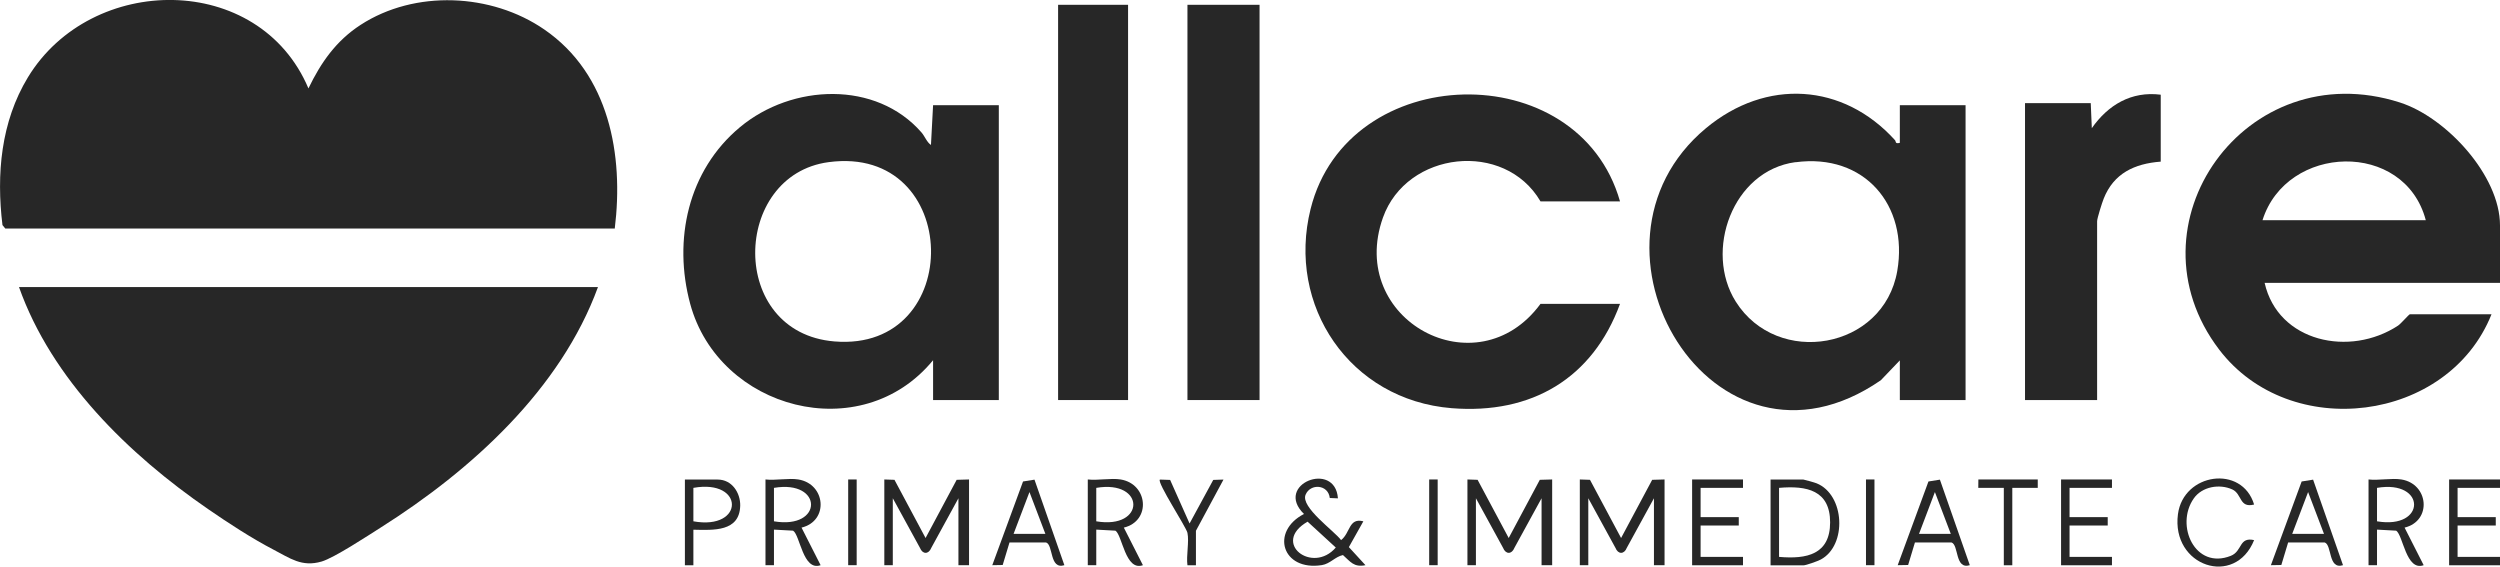
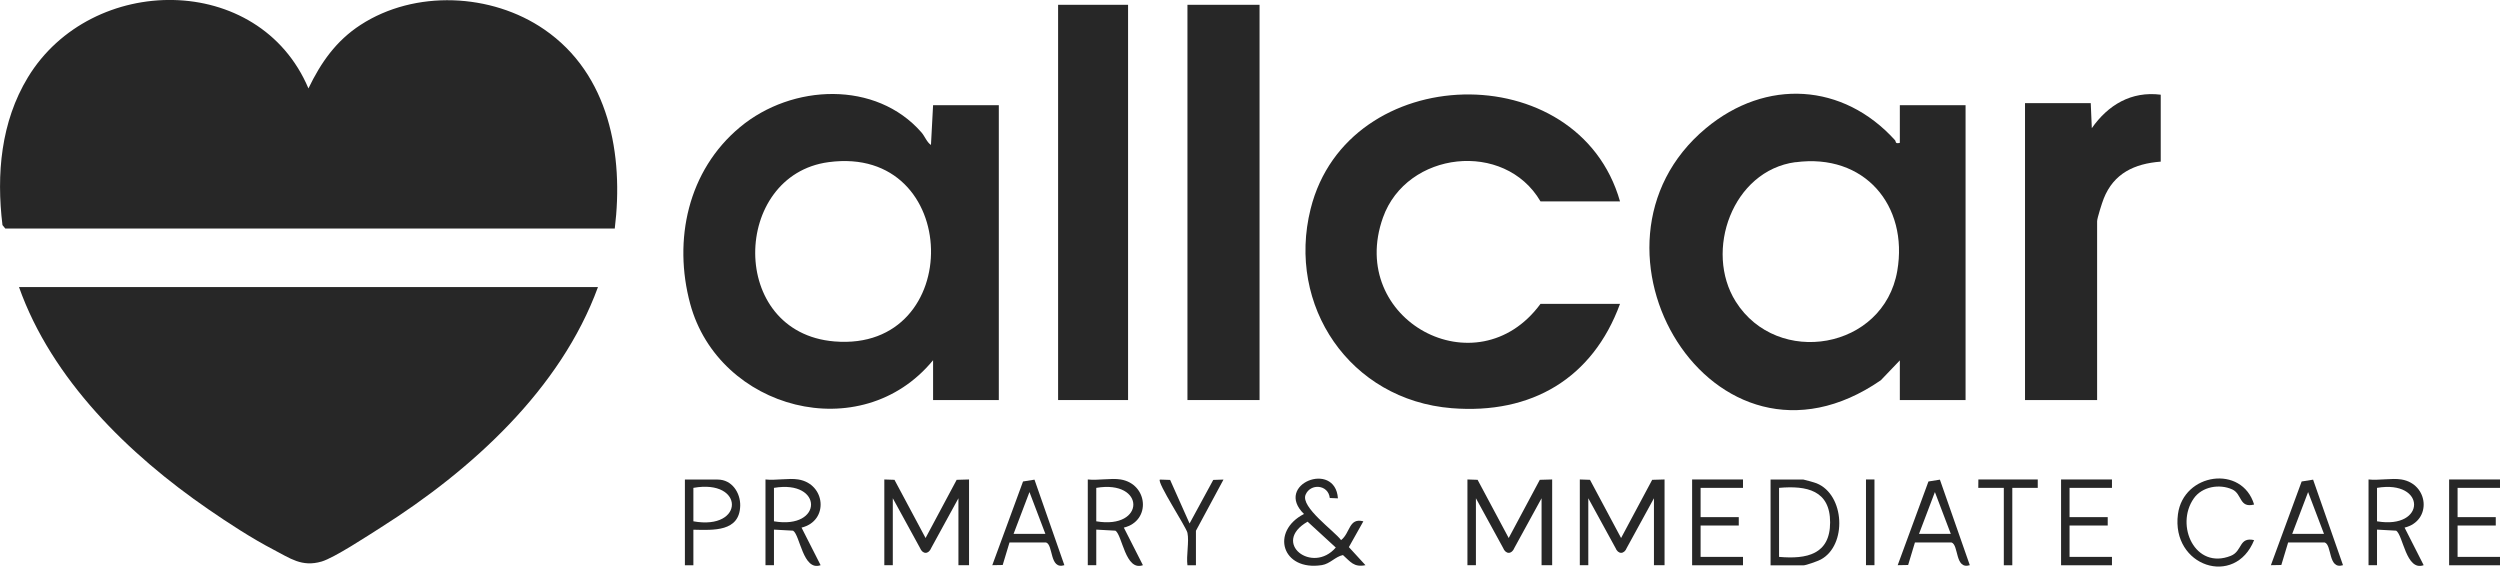
<svg xmlns="http://www.w3.org/2000/svg" width="150" height="34" viewBox="0 0 150 34" fill="none">
  <g clip-path="url(#clip0_3699_2985)">
    <path d="M36.896 13.713H0.318L0.148 13.504C-0.223 10.458 0.053 7.313 1.675 4.639C5.481 -1.62 15.548 -1.693 18.506 5.305C19.254 3.753 20.165 2.448 21.634 1.494C24.894 -0.624 29.485 -0.414 32.655 1.767C36.556 4.445 37.431 9.299 36.885 13.719L36.896 13.713Z" fill="#272727" />
    <path d="M35.878 17.225C33.636 23.359 28.292 28.207 22.837 31.657C22.058 32.15 20.07 33.46 19.301 33.691C18.103 34.042 17.404 33.492 16.407 32.978C15.108 32.302 13.709 31.389 12.5 30.556C7.713 27.264 3.101 22.756 1.14 17.225H35.873H35.878Z" fill="#272727" />
-     <path d="M150 16.974H135.878C136.684 20.528 140.988 21.44 143.883 19.537C144.052 19.427 144.54 18.856 144.593 18.856H149.491C146.899 25.356 137.405 26.551 133.153 20.979C127.438 13.488 134.733 3.182 143.994 6.149C146.777 7.04 150 10.537 150 13.524V16.974ZM145.547 13.21C144.27 8.393 137.193 8.634 135.751 13.21H145.547Z" fill="#272727" />
    <path d="M55.98 21.618C51.664 26.866 43.13 24.57 41.412 18.232C40.379 14.405 41.269 10.232 44.402 7.627C47.535 5.022 52.566 4.828 55.285 7.942C55.497 8.188 55.609 8.534 55.858 8.697L55.985 6.311H59.929V24.003H55.985V21.618H55.98ZM49.714 9.729C43.909 10.505 43.665 19.956 50.064 20.486C57.952 21.141 57.75 8.649 49.714 9.729Z" fill="#272727" />
    <path d="M113.995 21.618L112.85 22.814C102.762 29.775 93.882 14.751 102.354 7.695C105.969 4.686 110.592 4.98 113.698 8.408C113.772 8.492 113.687 8.649 113.99 8.571V6.311H117.934V24.003H113.99V21.618H113.995ZM107.729 9.729C103.944 10.238 102.237 15.066 104.145 18.096C106.642 22.059 113.02 20.974 113.836 16.256C114.514 12.329 111.869 9.179 107.729 9.735V9.729Z" fill="#272727" />
    <path d="M97.201 12.083H92.43C90.272 8.398 84.399 9.064 82.978 13.053C80.794 19.191 88.613 23.427 92.43 18.232H97.201C95.563 22.698 91.9 24.874 87.102 24.491C80.99 23.998 77.184 18.342 78.637 12.534C80.858 3.628 94.699 3.287 97.201 12.083Z" fill="#272727" />
    <path d="M75.573 0.288H71.247V24.003H75.573V0.288Z" fill="#272727" />
    <path d="M67.684 0.288H63.486V24.003H67.684V0.288Z" fill="#272727" />
    <path d="M129.644 5.682V9.698C128.064 9.818 126.824 10.405 126.225 11.91C126.129 12.146 125.827 13.095 125.827 13.273V24.003H121.501V6.186H125.445L125.509 7.69C126.479 6.301 127.878 5.457 129.644 5.682Z" fill="#272727" />
    <path d="M94.784 28.768L95.399 28.789L97.265 32.281L99.131 28.789L99.873 28.768V33.911H99.237V29.895L97.609 32.868C97.45 33.271 97.084 33.271 96.925 32.868L95.298 29.895V33.911H94.789V28.768H94.784Z" fill="#272727" />
    <path d="M53.053 28.768L53.668 28.789L55.534 32.281L57.4 28.789L58.142 28.768V33.911H57.506V29.895L55.879 32.868C55.72 33.271 55.354 33.271 55.195 32.868L53.568 29.895V33.911H53.059V28.768H53.053Z" fill="#272727" />
    <path d="M88.041 28.768L88.656 28.789L90.522 32.281L92.388 28.789L93.13 28.768V33.911H92.494V29.895L90.866 32.868C90.707 33.271 90.341 33.271 90.182 32.868L88.555 29.895V33.911H88.046V28.768H88.041Z" fill="#272727" />
    <path d="M80.275 29.901L79.787 29.88C79.697 29.062 78.621 28.989 78.334 29.686C78.027 30.43 80.047 31.846 80.465 32.406C81.022 31.977 80.921 31.049 81.801 31.279L80.932 32.826L81.928 33.911C81.229 34.052 81.027 33.701 80.577 33.303C80.11 33.402 79.808 33.827 79.315 33.906C76.919 34.283 76.209 31.887 78.239 30.839C76.415 29.057 80.11 27.61 80.275 29.895V29.901ZM78.456 31.3C76.251 32.564 78.753 34.477 80.147 32.852L78.456 31.3Z" fill="#272727" />
    <path d="M106.234 33.916V28.774H108.206C108.249 28.774 108.901 28.957 108.996 28.999C110.692 29.681 110.835 32.716 109.25 33.57C109.065 33.67 108.36 33.921 108.206 33.921H106.234V33.916ZM106.743 33.413C108.408 33.56 109.807 33.266 109.807 31.342C109.807 29.419 108.408 29.125 106.743 29.272V33.413Z" fill="#272727" />
    <path d="M67.239 28.768C68.882 29.036 69.084 31.253 67.43 31.657L68.575 33.911C67.515 34.294 67.34 32.087 66.921 31.84L65.776 31.777V33.911H65.267V28.768C65.871 28.837 66.661 28.674 67.239 28.768ZM65.776 31.279C68.745 31.783 68.739 28.768 65.776 29.272V31.279Z" fill="#272727" />
    <path d="M144.084 28.768C145.727 29.036 145.929 31.253 144.275 31.657L145.42 33.911C144.36 34.294 144.185 32.087 143.766 31.84L142.621 31.777V33.911H142.112V28.768C142.716 28.837 143.506 28.674 144.084 28.768ZM142.621 31.279C145.589 31.783 145.584 28.768 142.621 29.272V31.279Z" fill="#272727" />
    <path d="M47.901 28.768C49.544 29.036 49.746 31.253 48.092 31.657L49.237 33.911C48.176 34.294 48.002 32.087 47.583 31.84L46.438 31.777V33.911H45.929V28.768C46.533 28.837 47.323 28.674 47.901 28.768ZM46.438 31.279C49.406 31.783 49.401 28.768 46.438 29.272V31.279Z" fill="#272727" />
    <path d="M62.071 28.784L63.862 33.911C62.961 34.189 63.21 32.695 62.765 32.548H60.57L60.162 33.9L59.537 33.911L61.382 28.889L62.071 28.779V28.784ZM62.723 32.034L61.768 29.523L60.814 32.034H62.723Z" fill="#272727" />
    <path d="M116.396 28.784L118.188 33.911C117.287 34.189 117.536 32.695 117.091 32.548H114.896L114.488 33.9L113.862 33.911L115.707 28.889L116.396 28.779V28.784ZM117.048 32.034L116.094 29.523L115.14 32.034H117.048Z" fill="#272727" />
    <path d="M138.788 28.784L140.58 33.911C139.679 34.189 139.928 32.695 139.483 32.548H137.288L136.88 33.9L136.254 33.911L138.099 28.889L138.788 28.779V28.784ZM139.44 32.034L138.486 29.523L137.532 32.034H139.44Z" fill="#272727" />
    <path d="M104.58 28.768V29.272H102.036V31.028H104.326V31.531H102.036V33.413H104.58V33.916H101.527V28.768H104.58Z" fill="#272727" />
    <path d="M126.718 28.768V29.272H124.173V31.028H126.463V31.531H124.173V33.413H126.718V33.916H123.664V28.768H126.718Z" fill="#272727" />
    <path d="M150 28.768V29.272H147.455V31.028H149.746V31.531H147.455V33.413H150V33.916H146.947V28.768H150Z" fill="#272727" />
    <path d="M135.242 30.273C134.346 30.498 134.531 29.639 133.938 29.366C133.164 29.015 132.119 29.198 131.626 29.906C130.492 31.526 131.706 34.204 133.848 33.35C134.558 33.067 134.319 32.202 135.247 32.406C134.102 35.258 130.264 33.984 130.677 30.849C131.006 28.375 134.521 27.867 135.247 30.273H135.242Z" fill="#272727" />
    <path d="M41.603 31.783V33.916H41.094V28.774H43.066C43.914 28.774 44.428 29.565 44.413 30.341C44.376 31.914 42.812 31.809 41.603 31.783ZM41.603 31.279C44.688 31.835 44.683 28.716 41.603 29.272V31.279Z" fill="#272727" />
    <path d="M71.247 31.971C71.178 31.631 69.402 28.936 69.593 28.774L70.208 28.795L71.374 31.41L72.795 28.795L73.41 28.774L71.756 31.846V33.916H71.247C71.167 33.34 71.358 32.506 71.247 31.971Z" fill="#272727" />
    <path d="M122.265 28.768V29.272H120.738V33.916H120.229V29.272H118.697L118.702 28.768H122.265Z" fill="#272727" />
-     <path d="M86.26 28.768H85.751V33.911H86.26V28.768Z" fill="#272727" />
-     <path d="M51.4 28.768H50.891V33.911H51.4V28.768Z" fill="#272727" />
    <path d="M112.468 28.768H111.959V33.911H112.468V28.768Z" fill="#272727" />
  </g>
  <defs>
    <clipPath id="clip0_3699_2985">
      <rect width="150" height="34" fill="white" />
    </clipPath>
  </defs>
</svg>